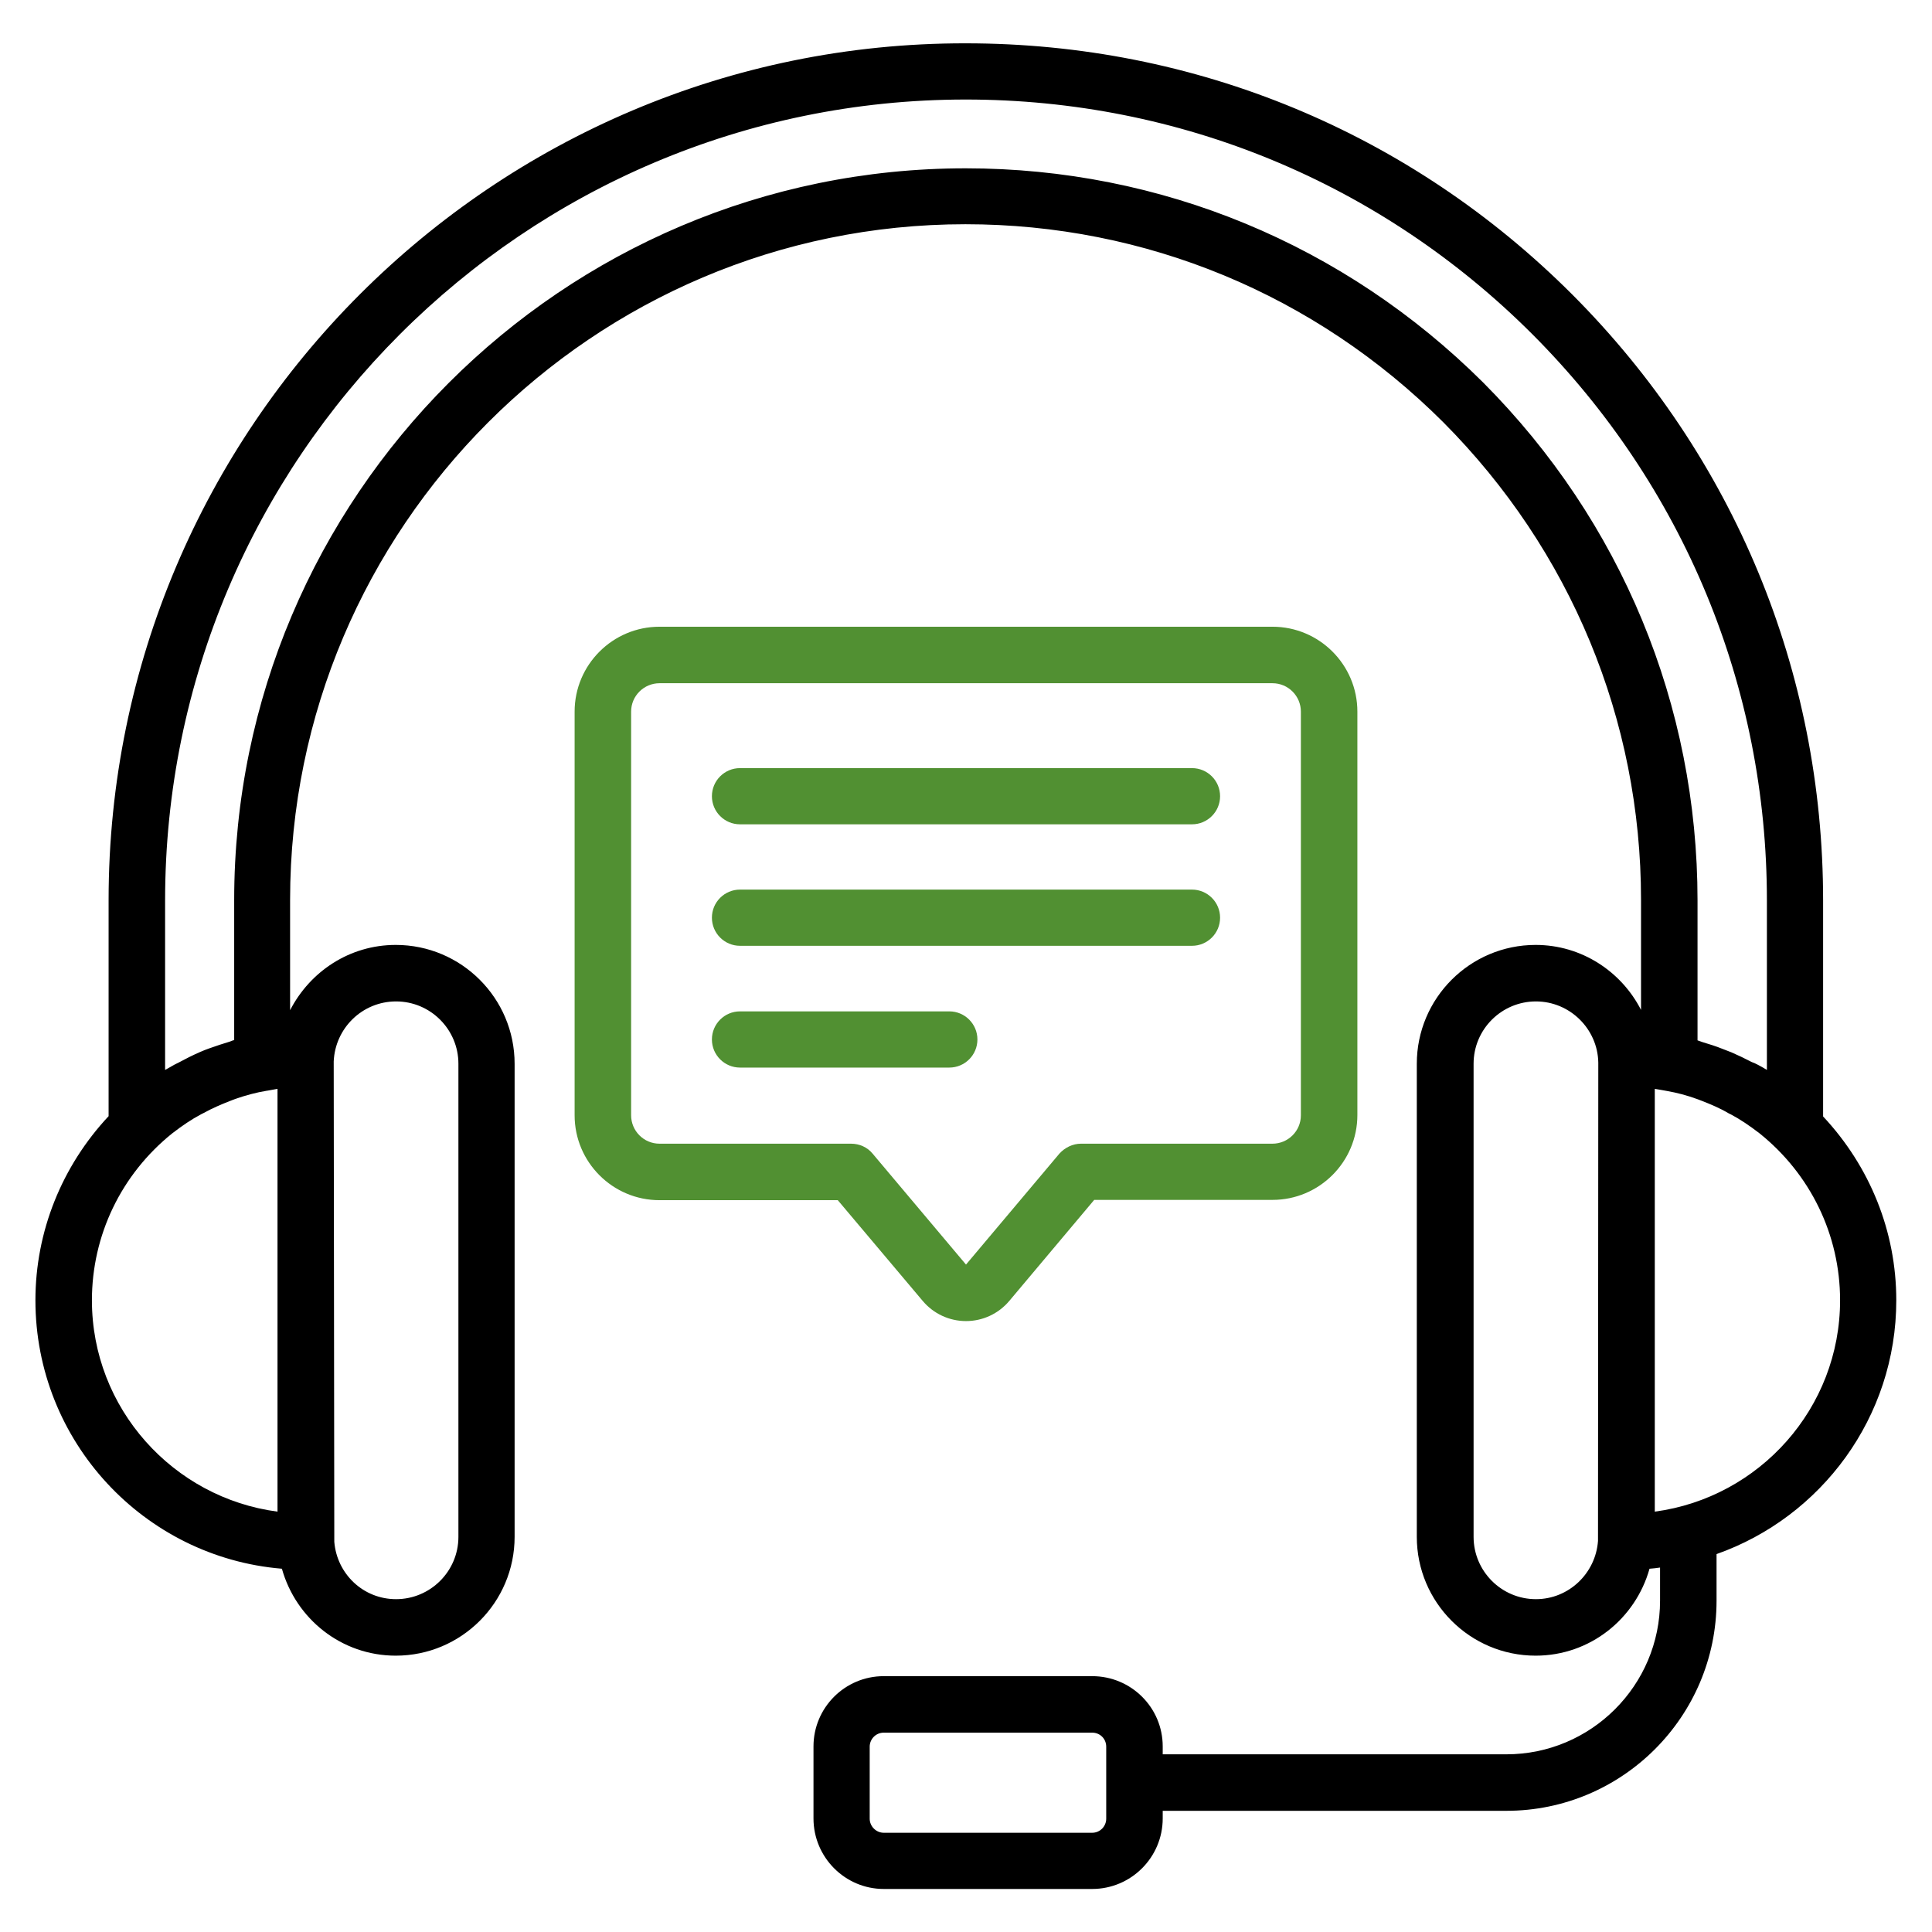
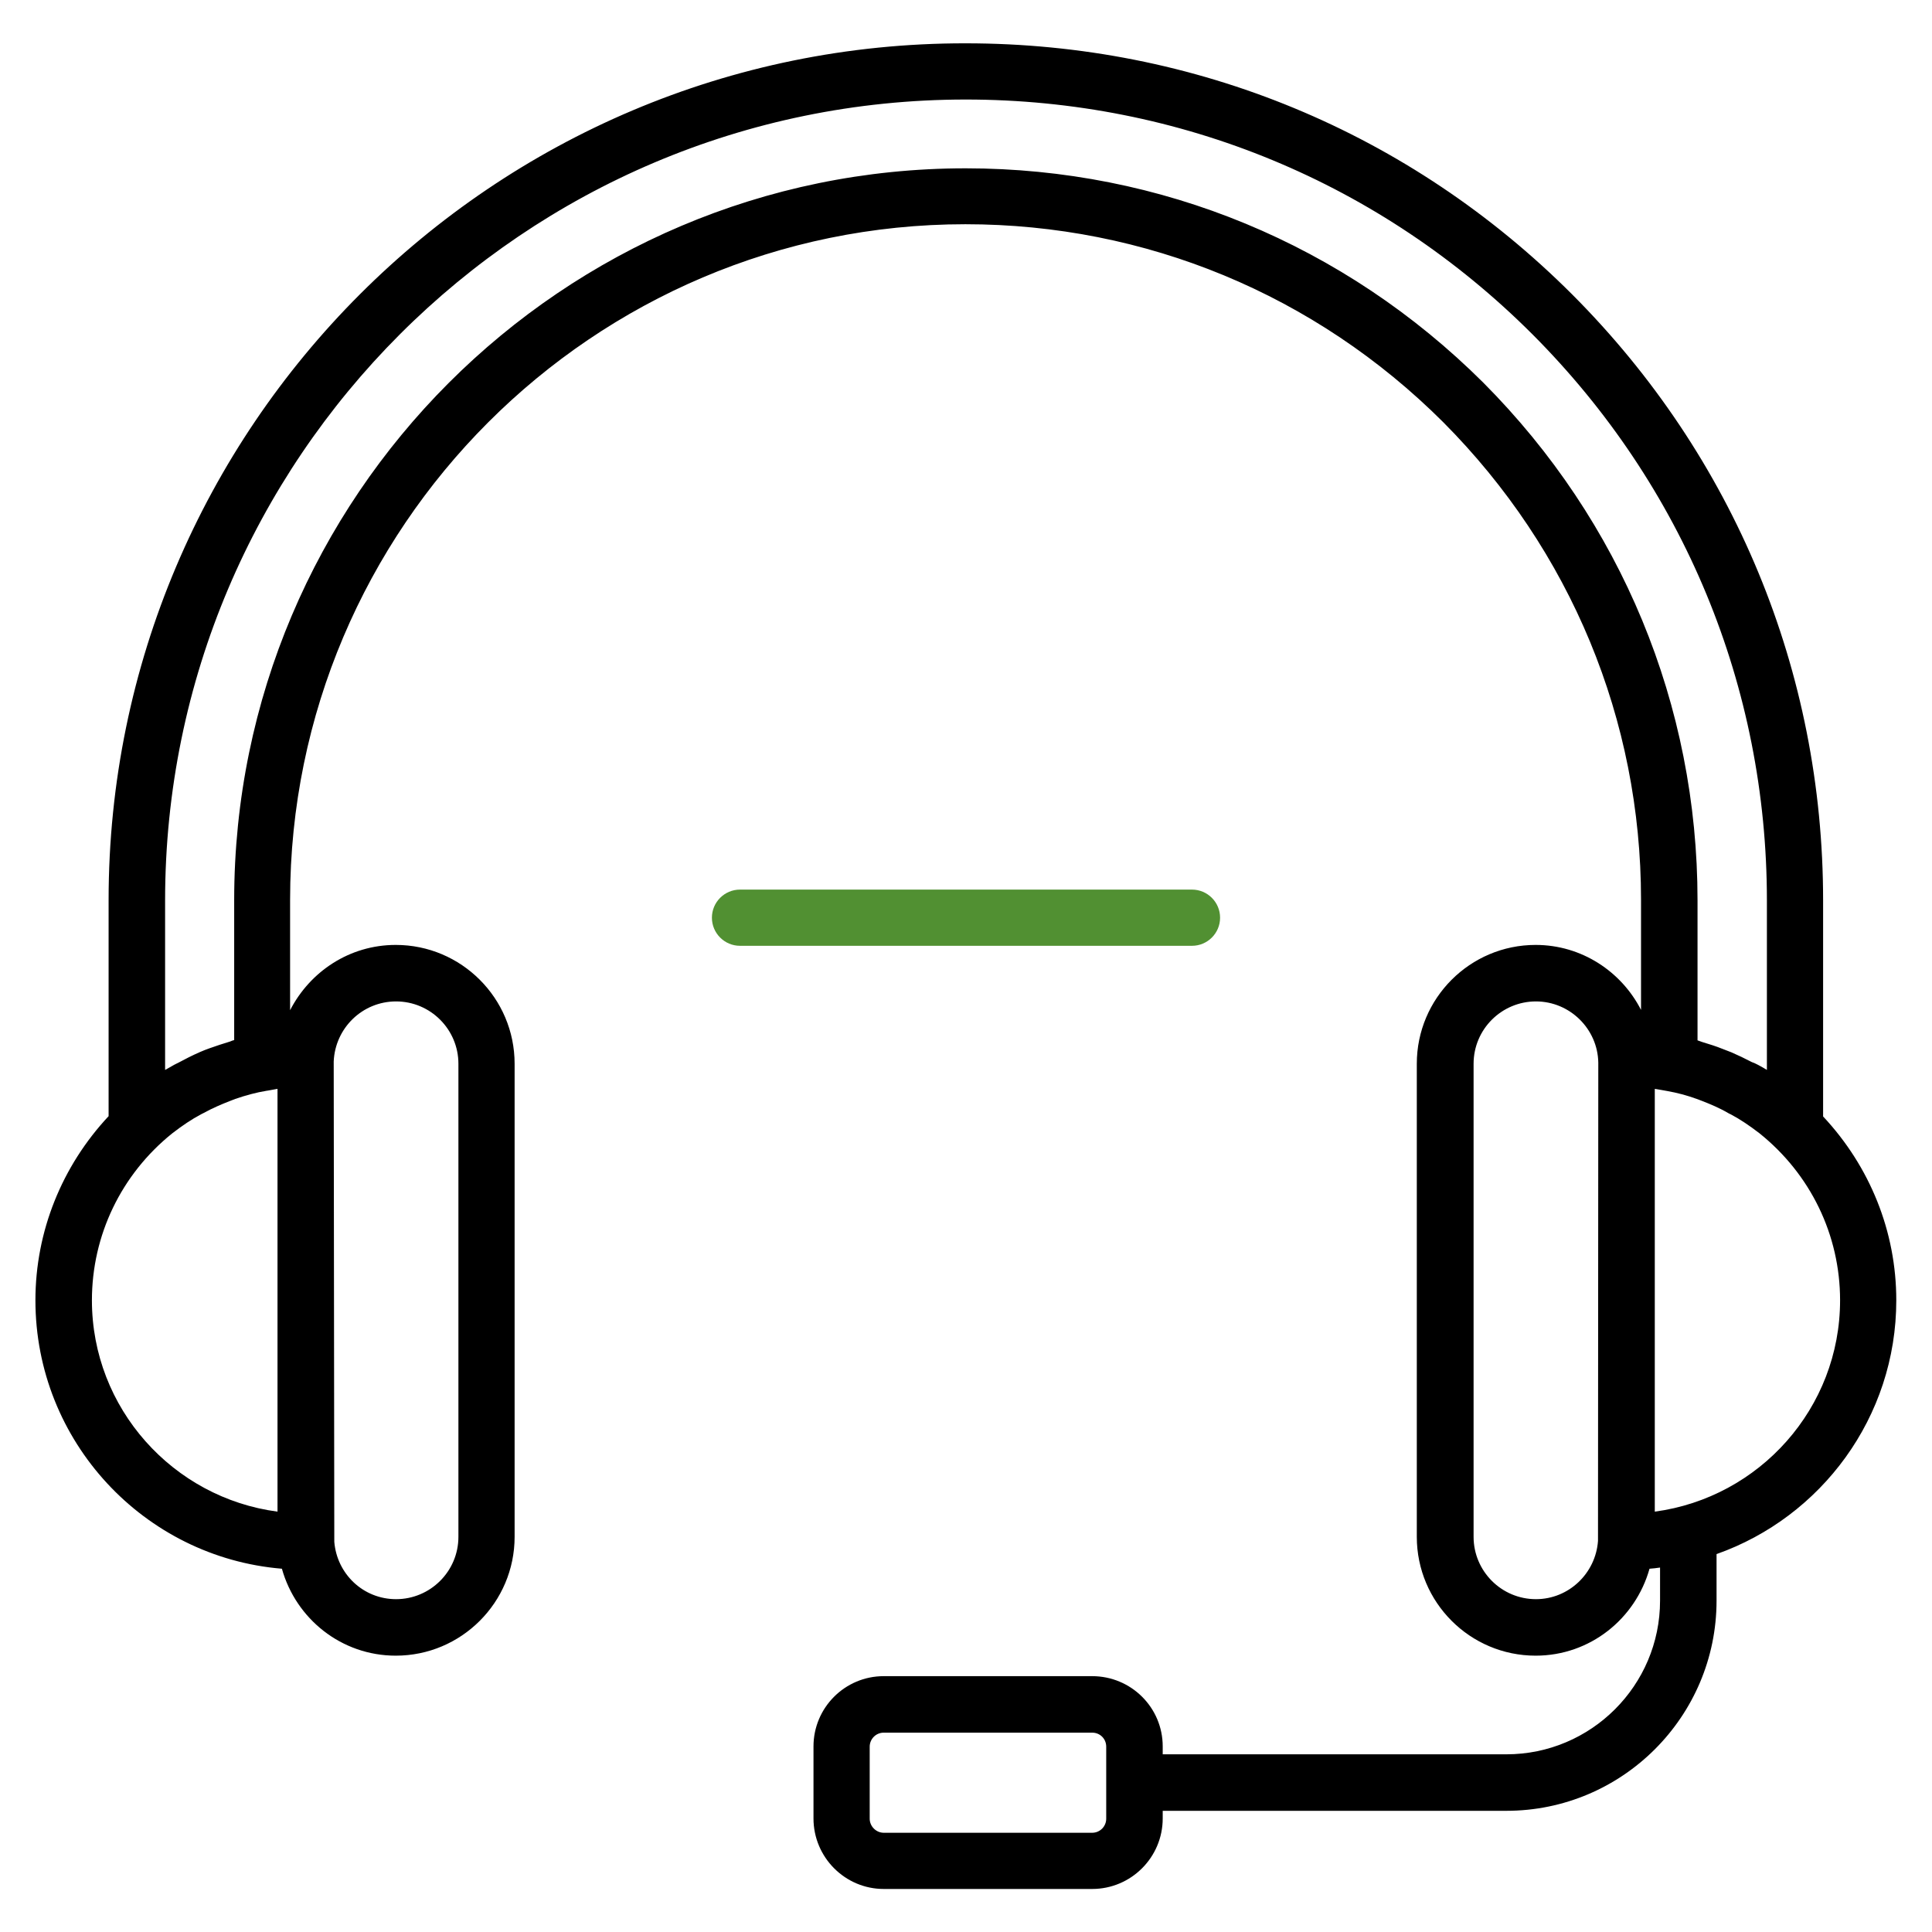
<svg xmlns="http://www.w3.org/2000/svg" width="512" height="512" viewBox="0 0 512 512" fill="none">
  <path d="M502.536 344.591C502.536 326.361 495.554 309.139 483.142 295.874V238.623C483.142 178.036 459.559 121.018 416.659 78.041C373.682 35.064 316.664 11.481 255.923 11.481C130.715 11.326 28.781 113.261 28.781 238.545V295.796C16.446 308.984 9.387 326.284 9.387 344.591C9.387 381.983 38.167 412.703 74.706 415.728C78.429 428.994 90.453 438.768 104.882 438.768C122.259 438.768 136.378 424.65 136.378 407.273V281.91C136.378 264.533 122.259 250.414 104.882 250.414C92.626 250.414 82.153 257.474 76.878 267.714V238.468C76.878 139.791 157.169 59.423 255.845 59.423C303.554 59.423 348.548 78.041 382.449 111.864C416.272 145.842 434.89 190.759 434.89 238.468V267.636C429.692 257.474 419.142 250.414 406.962 250.414C389.586 250.414 375.467 264.533 375.467 281.91V407.273C375.467 424.65 389.586 438.768 406.962 438.768C421.392 438.768 433.416 428.994 437.139 415.728C438.07 415.651 439.001 415.573 439.932 415.418V424.184C439.932 446.681 421.624 464.911 399.205 464.911H308.131V462.817C308.131 452.499 299.753 444.199 289.435 444.199H234.201C223.884 444.199 215.583 452.577 215.583 462.817V481.901C215.583 492.218 223.961 500.596 234.201 500.596H289.435C299.753 500.596 308.131 492.218 308.131 481.901V479.884H399.205C429.925 479.884 454.904 454.904 454.904 424.184V411.85C482.599 402.075 502.536 375.622 502.536 344.591ZM289.435 485.702H234.201C232.184 485.702 230.478 483.995 230.478 481.978V462.894C230.478 460.878 232.107 459.171 234.201 459.171H289.435C291.53 459.171 293.159 460.8 293.159 462.894V472.359V472.436V472.514V481.978C293.159 483.995 291.53 485.702 289.435 485.702ZM24.359 344.591C24.359 327.37 32.116 311.234 45.615 300.373C48.33 298.279 50.735 296.65 53.372 295.253C53.605 295.176 53.76 295.021 53.993 294.943C56.242 293.702 58.57 292.693 60.975 291.762C61.44 291.607 61.906 291.374 62.371 291.219C65.086 290.288 67.879 289.513 70.749 289.047H70.827C71.68 288.892 72.533 288.737 73.387 288.582H73.542V400.601C45.847 396.955 24.359 373.217 24.359 344.591ZM104.96 265.387C114.114 265.387 121.484 272.834 121.484 281.91V407.273C121.484 416.427 114.036 423.796 104.96 423.796C96.272 423.796 89.29 417.125 88.592 408.591V408.514L88.436 281.29C88.824 272.446 96.039 265.387 104.96 265.387ZM393.076 101.391C356.306 64.776 307.588 44.606 255.923 44.606C149.023 44.606 62.061 131.646 62.061 238.545V275.627C61.673 275.704 61.362 275.859 60.975 276.014C59.113 276.558 57.328 277.178 55.544 277.799C54.691 278.109 53.838 278.419 52.984 278.807C51.045 279.661 49.183 280.591 47.321 281.6C46.933 281.833 46.468 281.988 46.08 282.221C45.304 282.686 44.451 283.151 43.753 283.539V238.623C43.753 121.561 138.938 26.376 255.923 26.376C312.63 26.376 366.002 48.485 406.109 88.591C446.216 128.776 468.247 182.07 468.247 238.623V283.539C467.472 283.074 466.696 282.608 465.92 282.221C465.377 281.91 464.834 281.678 464.213 281.445C462.429 280.514 460.645 279.661 458.861 278.885C458.085 278.574 457.232 278.264 456.456 277.954C454.749 277.256 452.965 276.713 451.181 276.17C450.715 276.014 450.327 275.859 449.862 275.704V238.623C449.862 186.88 429.692 138.162 393.076 101.391ZM407.04 423.796C397.886 423.796 390.516 416.349 390.516 407.273V281.91C390.516 272.756 397.964 265.387 407.04 265.387C416.039 265.387 423.409 272.679 423.564 281.6L423.486 408.359C422.866 416.97 415.729 423.796 407.04 423.796ZM438.536 400.601V288.582H438.691C439.777 288.737 440.786 288.97 441.794 289.125C444.432 289.59 447.069 290.288 449.629 291.219C450.017 291.374 450.405 291.53 450.87 291.685C453.275 292.616 455.68 293.624 457.93 294.943C458.162 295.098 458.395 295.176 458.706 295.331C461.188 296.65 463.593 298.279 466.23 300.296C479.806 311.156 487.641 327.292 487.641 344.591C487.641 373.139 466.308 396.878 438.536 400.601Z" fill="black" />
-   <path d="M244.519 344.747C247.389 348.16 251.578 350.1 256 350.1C260.422 350.1 264.611 348.16 267.481 344.747L289.978 317.983H337.222C349.634 317.983 359.719 307.898 359.719 295.486V188.587C359.719 176.175 349.634 166.09 337.222 166.09H174.778C162.366 166.09 152.281 176.175 152.281 188.587V295.564C152.281 307.976 162.366 318.061 174.778 318.061H222.022L244.519 344.747ZM167.253 295.564V188.587C167.253 184.398 170.667 181.062 174.778 181.062H337.222C341.411 181.062 344.747 184.475 344.747 188.587V295.564C344.747 299.753 341.333 303.089 337.222 303.089H286.487C284.315 303.089 282.221 304.097 280.747 305.726L256 335.127L231.253 305.726C229.857 304.02 227.762 303.089 225.513 303.089H174.778C170.589 303.089 167.253 299.675 167.253 295.564Z" fill="#519032" />
-   <path d="M196.111 218.453H315.888C320 218.453 323.336 215.117 323.336 211.006C323.336 206.894 320 203.559 315.888 203.559H196.111C192 203.559 188.664 206.894 188.664 211.006C188.664 215.117 192 218.453 196.111 218.453Z" fill="#519032" />
  <path d="M196.111 250.647H315.888C320 250.647 323.336 247.311 323.336 243.2C323.336 239.088 320 235.752 315.888 235.752H196.111C192 235.752 188.664 239.088 188.664 243.2C188.664 247.311 192 250.647 196.111 250.647Z" fill="#519032" />
-   <path d="M259.025 275.472C259.025 271.36 255.69 268.024 251.578 268.024H196.111C192 268.024 188.664 271.36 188.664 275.472C188.664 279.583 192 282.919 196.111 282.919H251.578C255.69 282.919 259.025 279.583 259.025 275.472Z" fill="#519032" />
</svg>